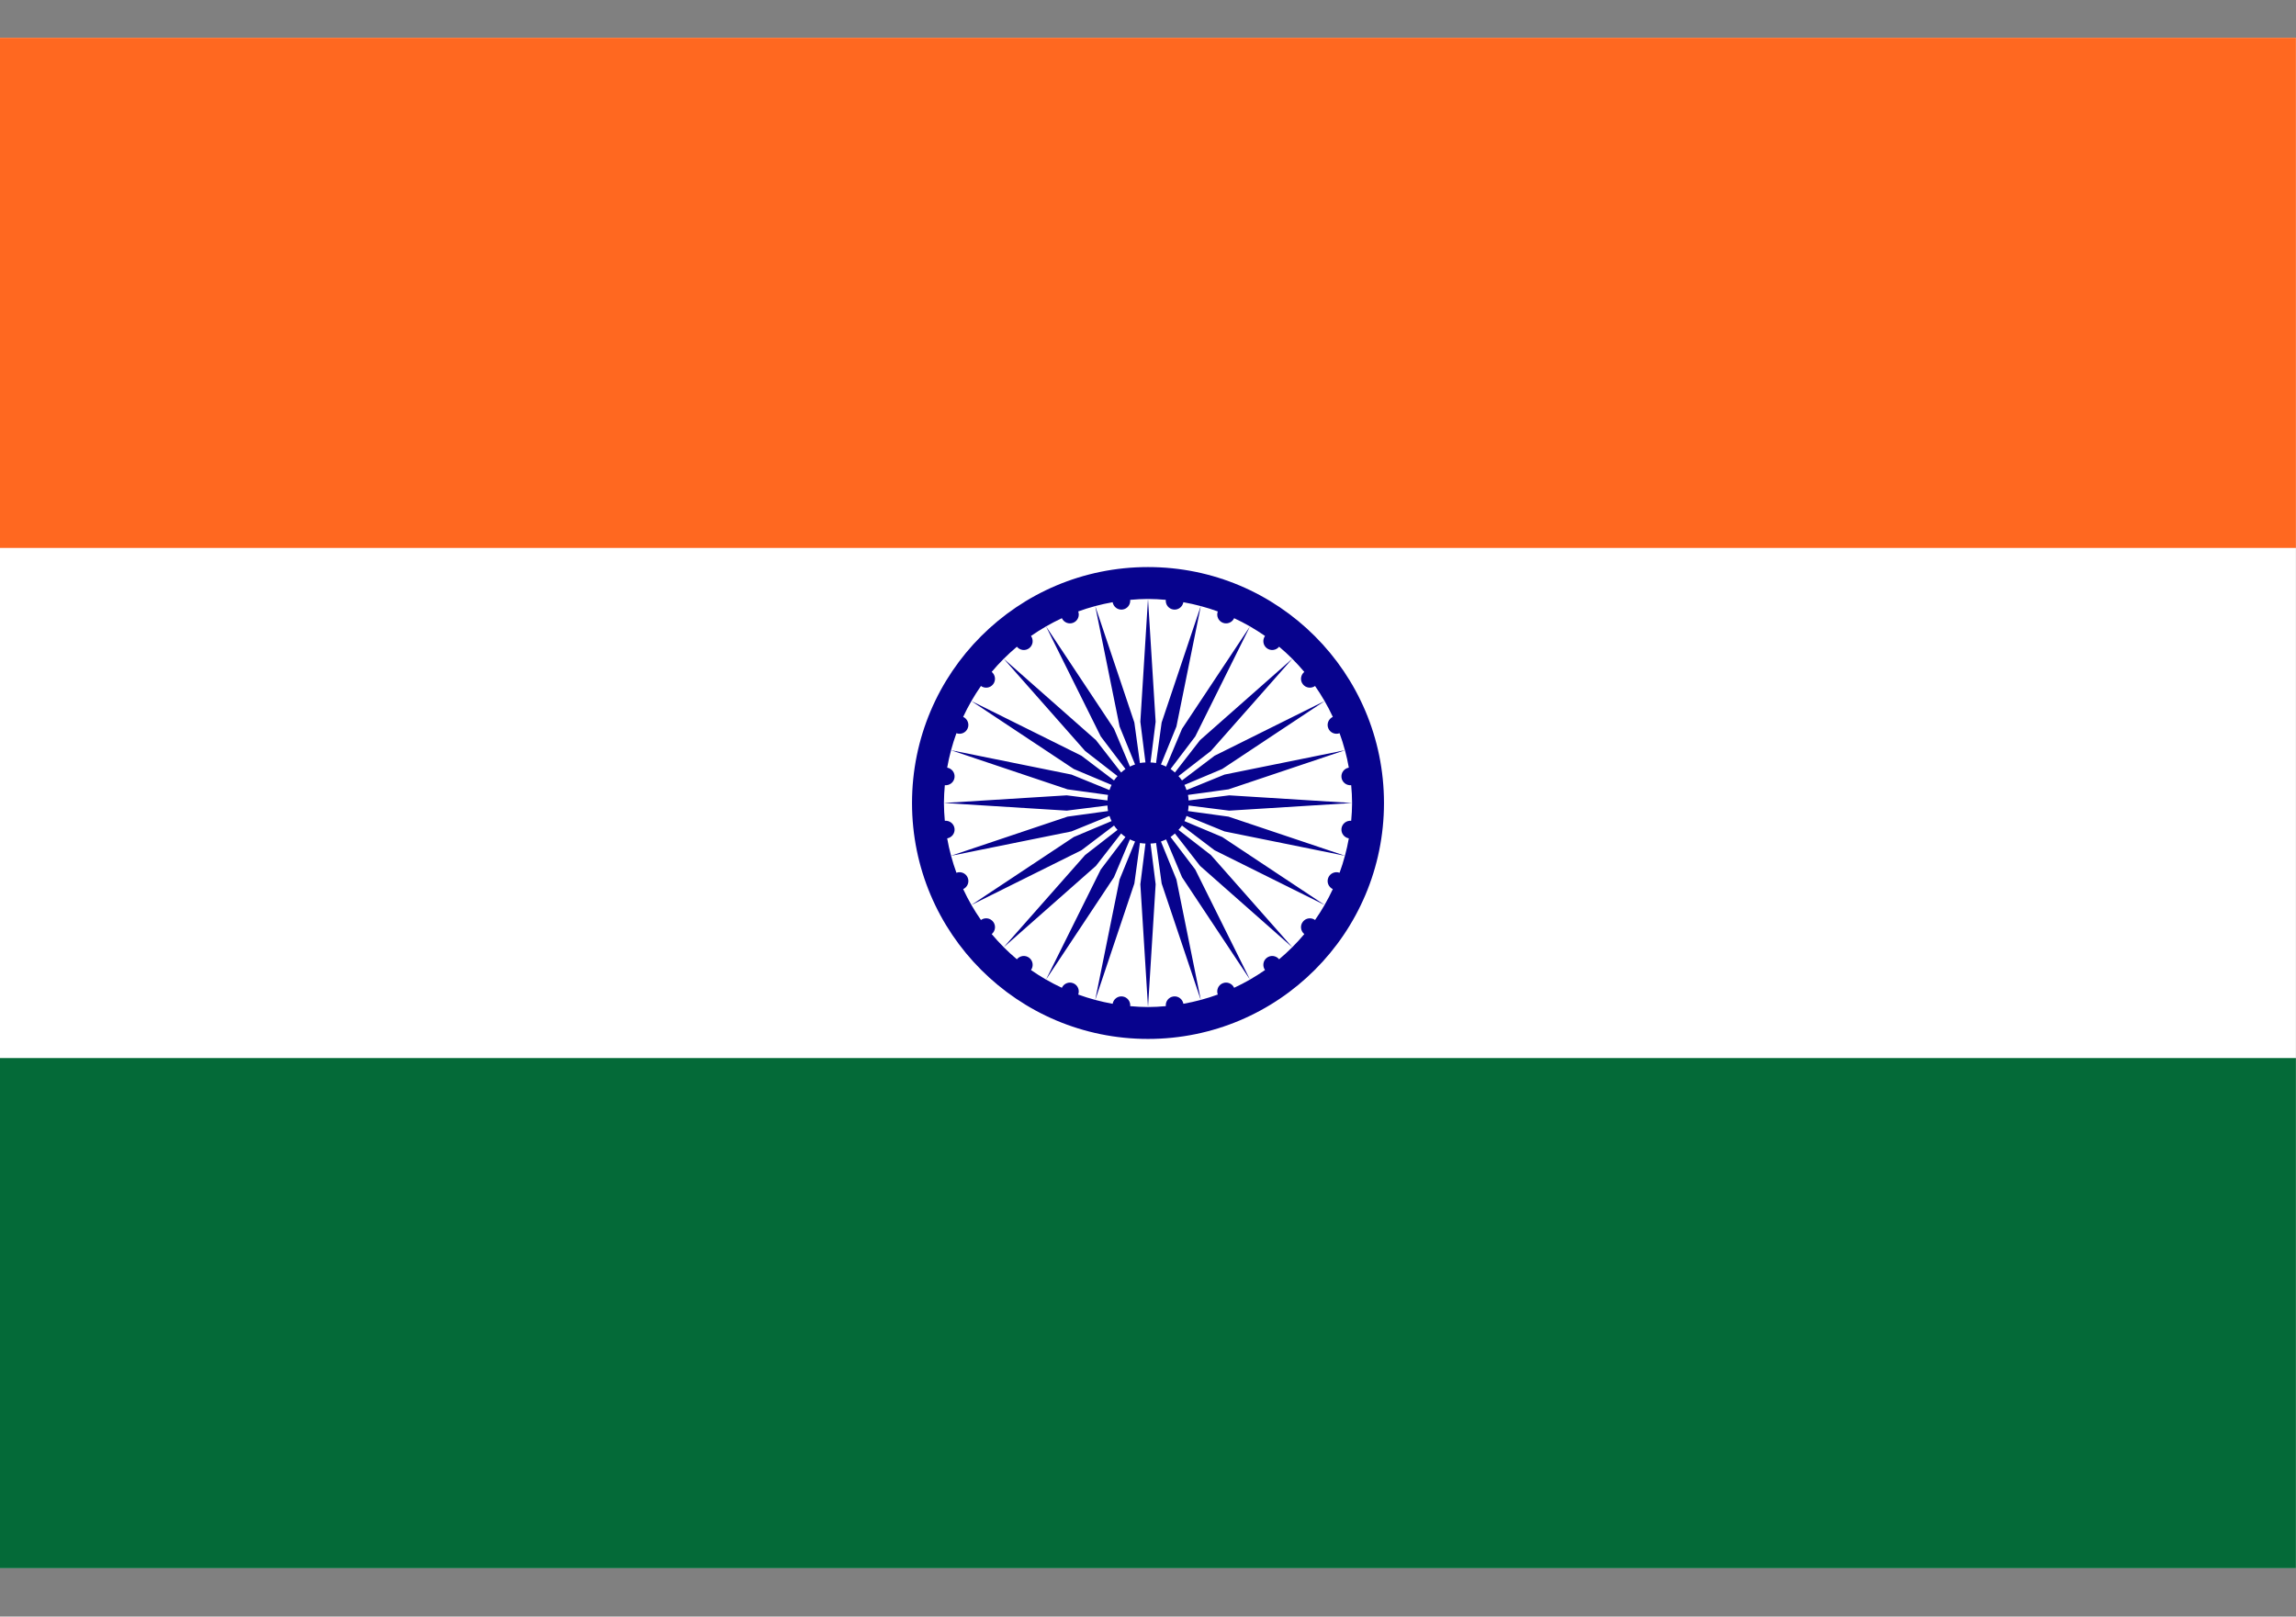
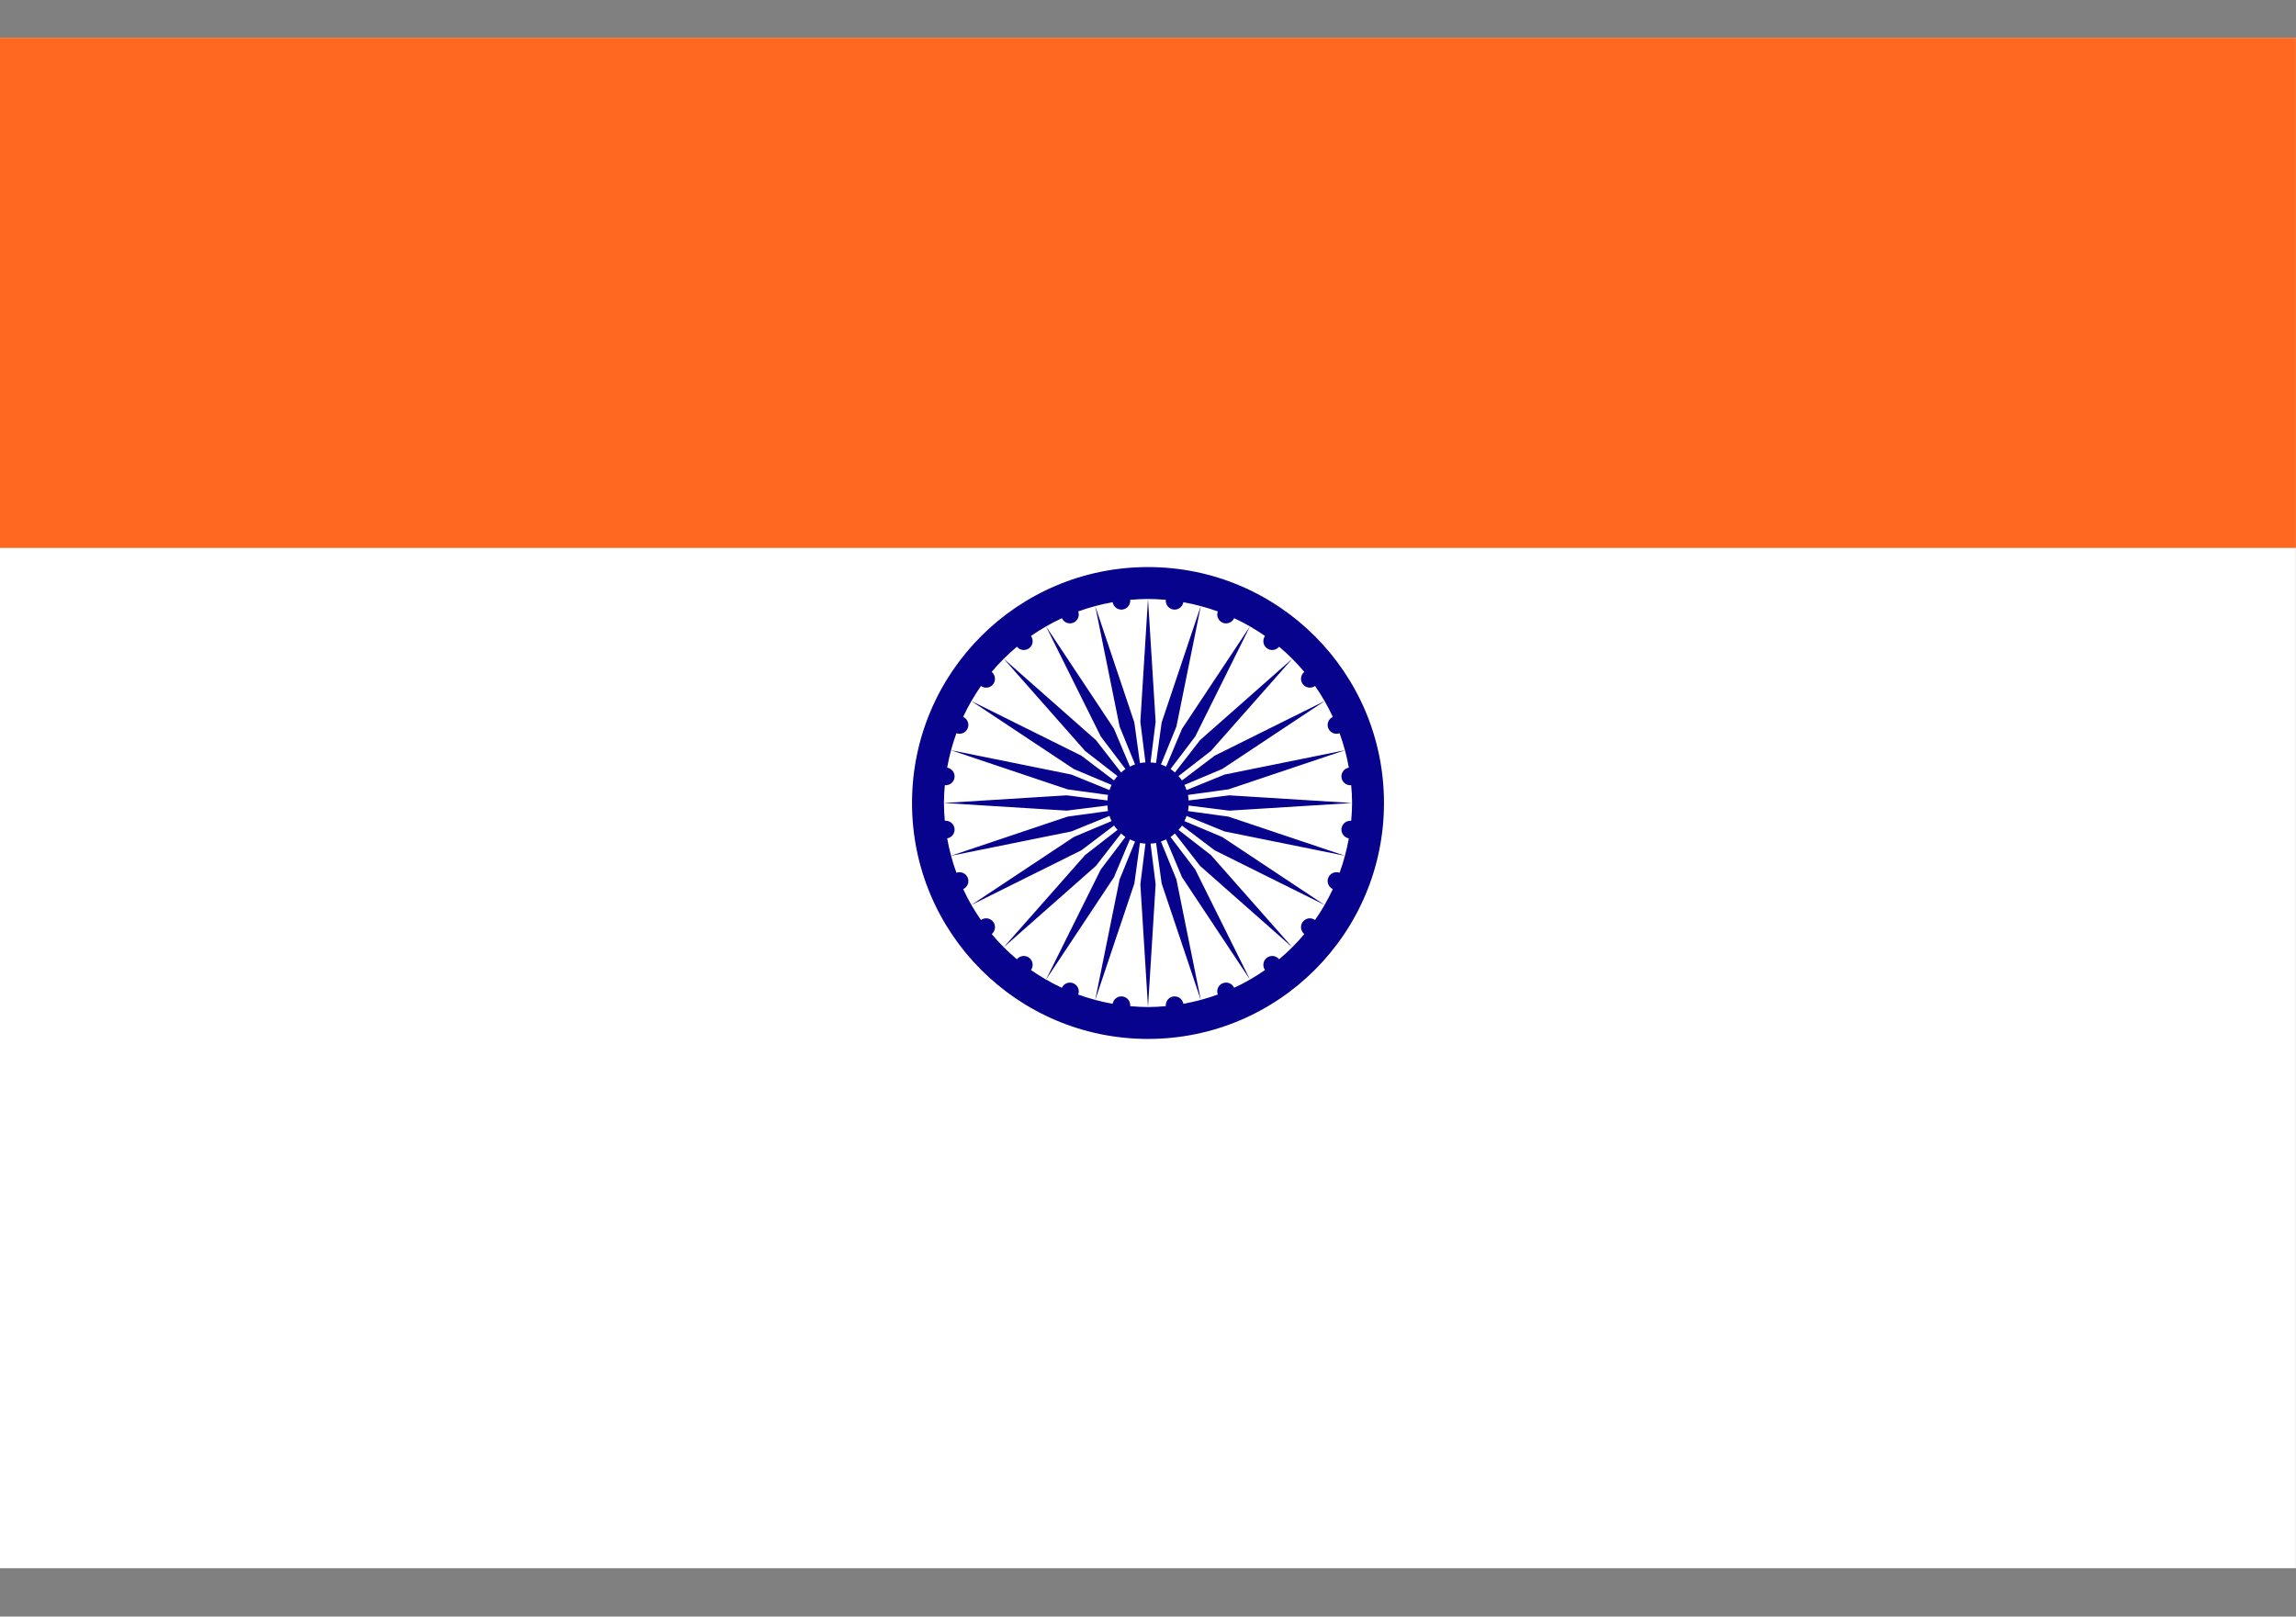
<svg xmlns="http://www.w3.org/2000/svg" version="1.2" id="Warstwa_1" x="0px" y="0px" width="213px" height="150px" viewBox="0 0 213 150" xml:space="preserve">
  <rect x="0" y="0" width="213" height="150" fill="#808080" stroke="none" />
  <path fill="#FFFFFF" d="M-0.008,3.508h213v142h-213V3.508z" />
  <path fill="#FF6820" d="M-0.008,3.508h213v47.333h-213V3.508z" />
-   <path fill="#046A38" d="M-0.008,98.175h213v47.333h-213V98.175z" />
  <path fill="#07038D" d="M106.5,52.616c-12.091,0-21.892,9.801-21.892,21.892s9.801,21.892,21.892,21.892s21.892-9.801,21.892-21.892 S118.591,52.616,106.5,52.616z M123.646,66.516c-0.399,0.187-0.59,0.652-0.419,1.063c0.169,0.411,0.633,0.605,1.046,0.455 c0.188,0.516,0.354,1.041,0.497,1.577l-11.17,2.26l-3.525,1.437c-0.056-0.165-0.119-0.324-0.196-0.478l3.507-1.477l9.499-6.303 C123.16,65.525,123.412,66.015,123.646,66.516z M120.864,63.486c0.272,0.354,0.772,0.422,1.135,0.166 c0.315,0.451,0.608,0.917,0.885,1.396l-10.209,5.075l-3.021,2.292c-0.096-0.145-0.211-0.273-0.325-0.402l3.007-2.334l7.549-8.553 c0.389,0.39,0.762,0.796,1.116,1.218C120.655,62.625,120.59,63.13,120.864,63.486z M117.355,59.009 c-0.256,0.362-0.188,0.863,0.167,1.135c0.356,0.273,0.861,0.208,1.142-0.137c0.422,0.354,0.829,0.728,1.219,1.117l-8.554,7.55 l-2.333,3.005c-0.13-0.114-0.258-0.229-0.402-0.325l2.292-3.022l5.075-10.209C116.438,58.401,116.905,58.693,117.355,59.009z M112.975,56.734c-0.151,0.414,0.044,0.876,0.454,1.046c0.412,0.17,0.878-0.019,1.063-0.419c0.502,0.234,0.992,0.486,1.469,0.762 l-6.305,9.5l-1.476,3.507c-0.154-0.077-0.313-0.141-0.479-0.196l1.437-3.525l2.26-11.171 C111.934,56.38,112.459,56.546,112.975,56.734z M103.219,55.877c0.076,0.435,0.477,0.739,0.918,0.681 c0.443-0.058,0.753-0.458,0.711-0.9c0.545-0.047,1.094-0.083,1.651-0.083c0.559,0,1.107,0.036,1.653,0.083 c-0.043,0.442,0.266,0.842,0.711,0.9c0.441,0.058,0.841-0.245,0.918-0.68c0.547,0.096,1.084,0.217,1.613,0.359l-3.629,10.805 l-0.517,3.756c-0.167-0.034-0.341-0.041-0.515-0.052l0.475-3.777L106.5,55.575l-0.71,11.393l0.475,3.777 c-0.173,0.011-0.348,0.019-0.515,0.052l-0.516-3.756l-3.629-10.805C102.136,56.095,102.672,55.973,103.219,55.877z M98.509,57.361 c0.187,0.4,0.652,0.59,1.063,0.419c0.412-0.17,0.606-0.633,0.456-1.047c0.516-0.188,1.041-0.354,1.576-0.497l2.26,11.172 l1.437,3.525c-0.165,0.055-0.324,0.119-0.478,0.196l-1.477-3.507l-6.304-9.5C97.518,57.847,98.008,57.595,98.509,57.361z M95.479,60.144c0.354-0.272,0.423-0.773,0.166-1.135c0.451-0.316,0.917-0.608,1.396-0.885l5.076,10.209l2.292,3.022 c-0.144,0.096-0.273,0.211-0.402,0.325l-2.334-3.006l-8.554-7.55c0.39-0.39,0.796-0.762,1.219-1.117 C94.618,60.353,95.123,60.417,95.479,60.144z M91.001,63.652c0.362,0.257,0.863,0.189,1.135-0.166 c0.273-0.356,0.208-0.861-0.137-1.143c0.354-0.422,0.728-0.829,1.117-1.219l7.55,8.554l3.006,2.334 c-0.114,0.129-0.229,0.258-0.325,0.402l-3.022-2.292l-10.209-5.075C90.393,64.569,90.686,64.103,91.001,63.652z M88.726,68.034 c0.415,0.151,0.877-0.043,1.047-0.455c0.171-0.411-0.02-0.877-0.42-1.063c0.234-0.501,0.486-0.991,0.762-1.467l9.5,6.304 l3.507,1.477c-0.077,0.154-0.141,0.313-0.196,0.478l-3.525-1.437l-11.172-2.26C88.373,69.075,88.538,68.55,88.726,68.034z M87.87,77.79c0.435-0.077,0.739-0.478,0.681-0.919c-0.058-0.444-0.458-0.754-0.9-0.711c-0.047-0.546-0.083-1.095-0.083-1.652 s0.036-1.107,0.083-1.652c0.442,0.042,0.842-0.267,0.9-0.711c0.058-0.442-0.246-0.842-0.681-0.918 c0.096-0.547,0.217-1.084,0.359-1.614l10.805,3.629l3.756,0.516c-0.034,0.167-0.042,0.341-0.052,0.515l-3.777-0.476l-11.393,0.71 l11.393,0.71l3.777-0.476c0.011,0.174,0.019,0.349,0.052,0.515l-3.756,0.517l-10.805,3.629C88.087,78.873,87.965,78.337,87.87,77.79 z M89.354,82.499c0.4-0.186,0.591-0.651,0.42-1.063c-0.17-0.411-0.633-0.606-1.047-0.455c-0.188-0.516-0.354-1.041-0.497-1.576 l11.172-2.26l3.525-1.438c0.055,0.165,0.119,0.324,0.196,0.479l-3.507,1.477l-9.5,6.304C89.84,83.49,89.588,83.001,89.354,82.499z M92.137,85.529c-0.272-0.355-0.774-0.424-1.135-0.166c-0.316-0.45-0.609-0.917-0.885-1.395l10.209-5.076l3.022-2.292 c0.096,0.145,0.211,0.273,0.325,0.403l-3.006,2.333l-7.55,8.554c-0.39-0.39-0.762-0.796-1.117-1.219 C92.345,86.391,92.411,85.886,92.137,85.529z M95.645,90.007c0.257-0.362,0.189-0.862-0.166-1.136 c-0.356-0.273-0.861-0.209-1.143,0.138c-0.422-0.354-0.829-0.728-1.219-1.117l8.554-7.551l2.334-3.005 c0.129,0.114,0.258,0.229,0.402,0.325l-2.292,3.021L97.04,90.892C96.562,90.615,96.095,90.322,95.645,90.007z M100.027,92.282 c0.15-0.414-0.044-0.878-0.456-1.048s-0.877,0.02-1.063,0.42c-0.501-0.234-0.991-0.486-1.467-0.762l6.304-9.5l1.476-3.507 c0.154,0.077,0.313,0.141,0.479,0.196l-1.437,3.524l-2.26,11.173C101.068,92.636,100.543,92.47,100.027,92.282z M109.782,93.138 c-0.076-0.435-0.477-0.737-0.918-0.68c-0.445,0.059-0.754,0.458-0.711,0.899c-0.546,0.048-1.095,0.084-1.653,0.084h0 c-0.558,0-1.106-0.036-1.651-0.083c0.042-0.441-0.268-0.842-0.711-0.9c-0.442-0.058-0.842,0.245-0.918,0.681 c-0.547-0.096-1.084-0.218-1.614-0.359l3.629-10.805l0.516-3.755c0.167,0.033,0.341,0.041,0.515,0.052l-0.475,3.776l0.71,11.394 l0.709-11.394l-0.475-3.776c0.174-0.011,0.348-0.019,0.515-0.052l0.517,3.755l3.629,10.805 C110.866,92.921,110.329,93.042,109.782,93.138z M114.491,91.654c-0.185-0.4-0.649-0.59-1.063-0.42 c-0.41,0.17-0.605,0.634-0.454,1.047c-0.516,0.188-1.041,0.354-1.577,0.497l-2.26-11.172l-1.437-3.524 c0.165-0.056,0.324-0.119,0.479-0.196l1.476,3.507l6.305,9.5C115.483,91.168,114.993,91.42,114.491,91.654z M117.522,88.871 c-0.355,0.273-0.423,0.773-0.167,1.136c-0.45,0.315-0.917,0.608-1.395,0.885l-5.075-10.209l-2.292-3.021 c0.145-0.097,0.272-0.211,0.402-0.325l2.333,3.005l8.554,7.551c-0.39,0.39-0.797,0.763-1.219,1.117 C118.384,88.662,117.879,88.598,117.522,88.871z M121.999,85.362c-0.361-0.256-0.862-0.188-1.135,0.167 c-0.274,0.356-0.21,0.861,0.137,1.143c-0.354,0.423-0.728,0.829-1.117,1.219l-7.549-8.554l-3.007-2.333 c0.114-0.13,0.229-0.259,0.325-0.402l3.021,2.291l10.209,5.075C122.607,84.446,122.315,84.912,121.999,85.362z M124.273,80.981 c-0.413-0.151-0.877,0.044-1.046,0.455c-0.171,0.411,0.02,0.877,0.419,1.063c-0.234,0.501-0.486,0.991-0.762,1.468l-9.499-6.304 l-3.507-1.477c0.077-0.154,0.141-0.313,0.196-0.479l3.525,1.438l11.17,2.259C124.628,79.94,124.462,80.466,124.273,80.981z M125.131,77.789c-0.097,0.547-0.218,1.084-0.359,1.613l-10.804-3.629l-3.755-0.516c0.033-0.167,0.041-0.341,0.052-0.515 l3.775,0.475l11.394-0.71l-11.394-0.71l-3.775,0.475c-0.011-0.173-0.019-0.348-0.053-0.515l3.756-0.516l10.804-3.629 c0.142,0.53,0.264,1.067,0.359,1.614c-0.435,0.076-0.737,0.476-0.681,0.918c0.06,0.443,0.459,0.753,0.9,0.711 c0.047,0.545,0.083,1.094,0.083,1.652s-0.036,1.106-0.083,1.652c-0.441-0.042-0.841,0.268-0.9,0.711 C124.394,77.313,124.696,77.713,125.131,77.789z" />
</svg>